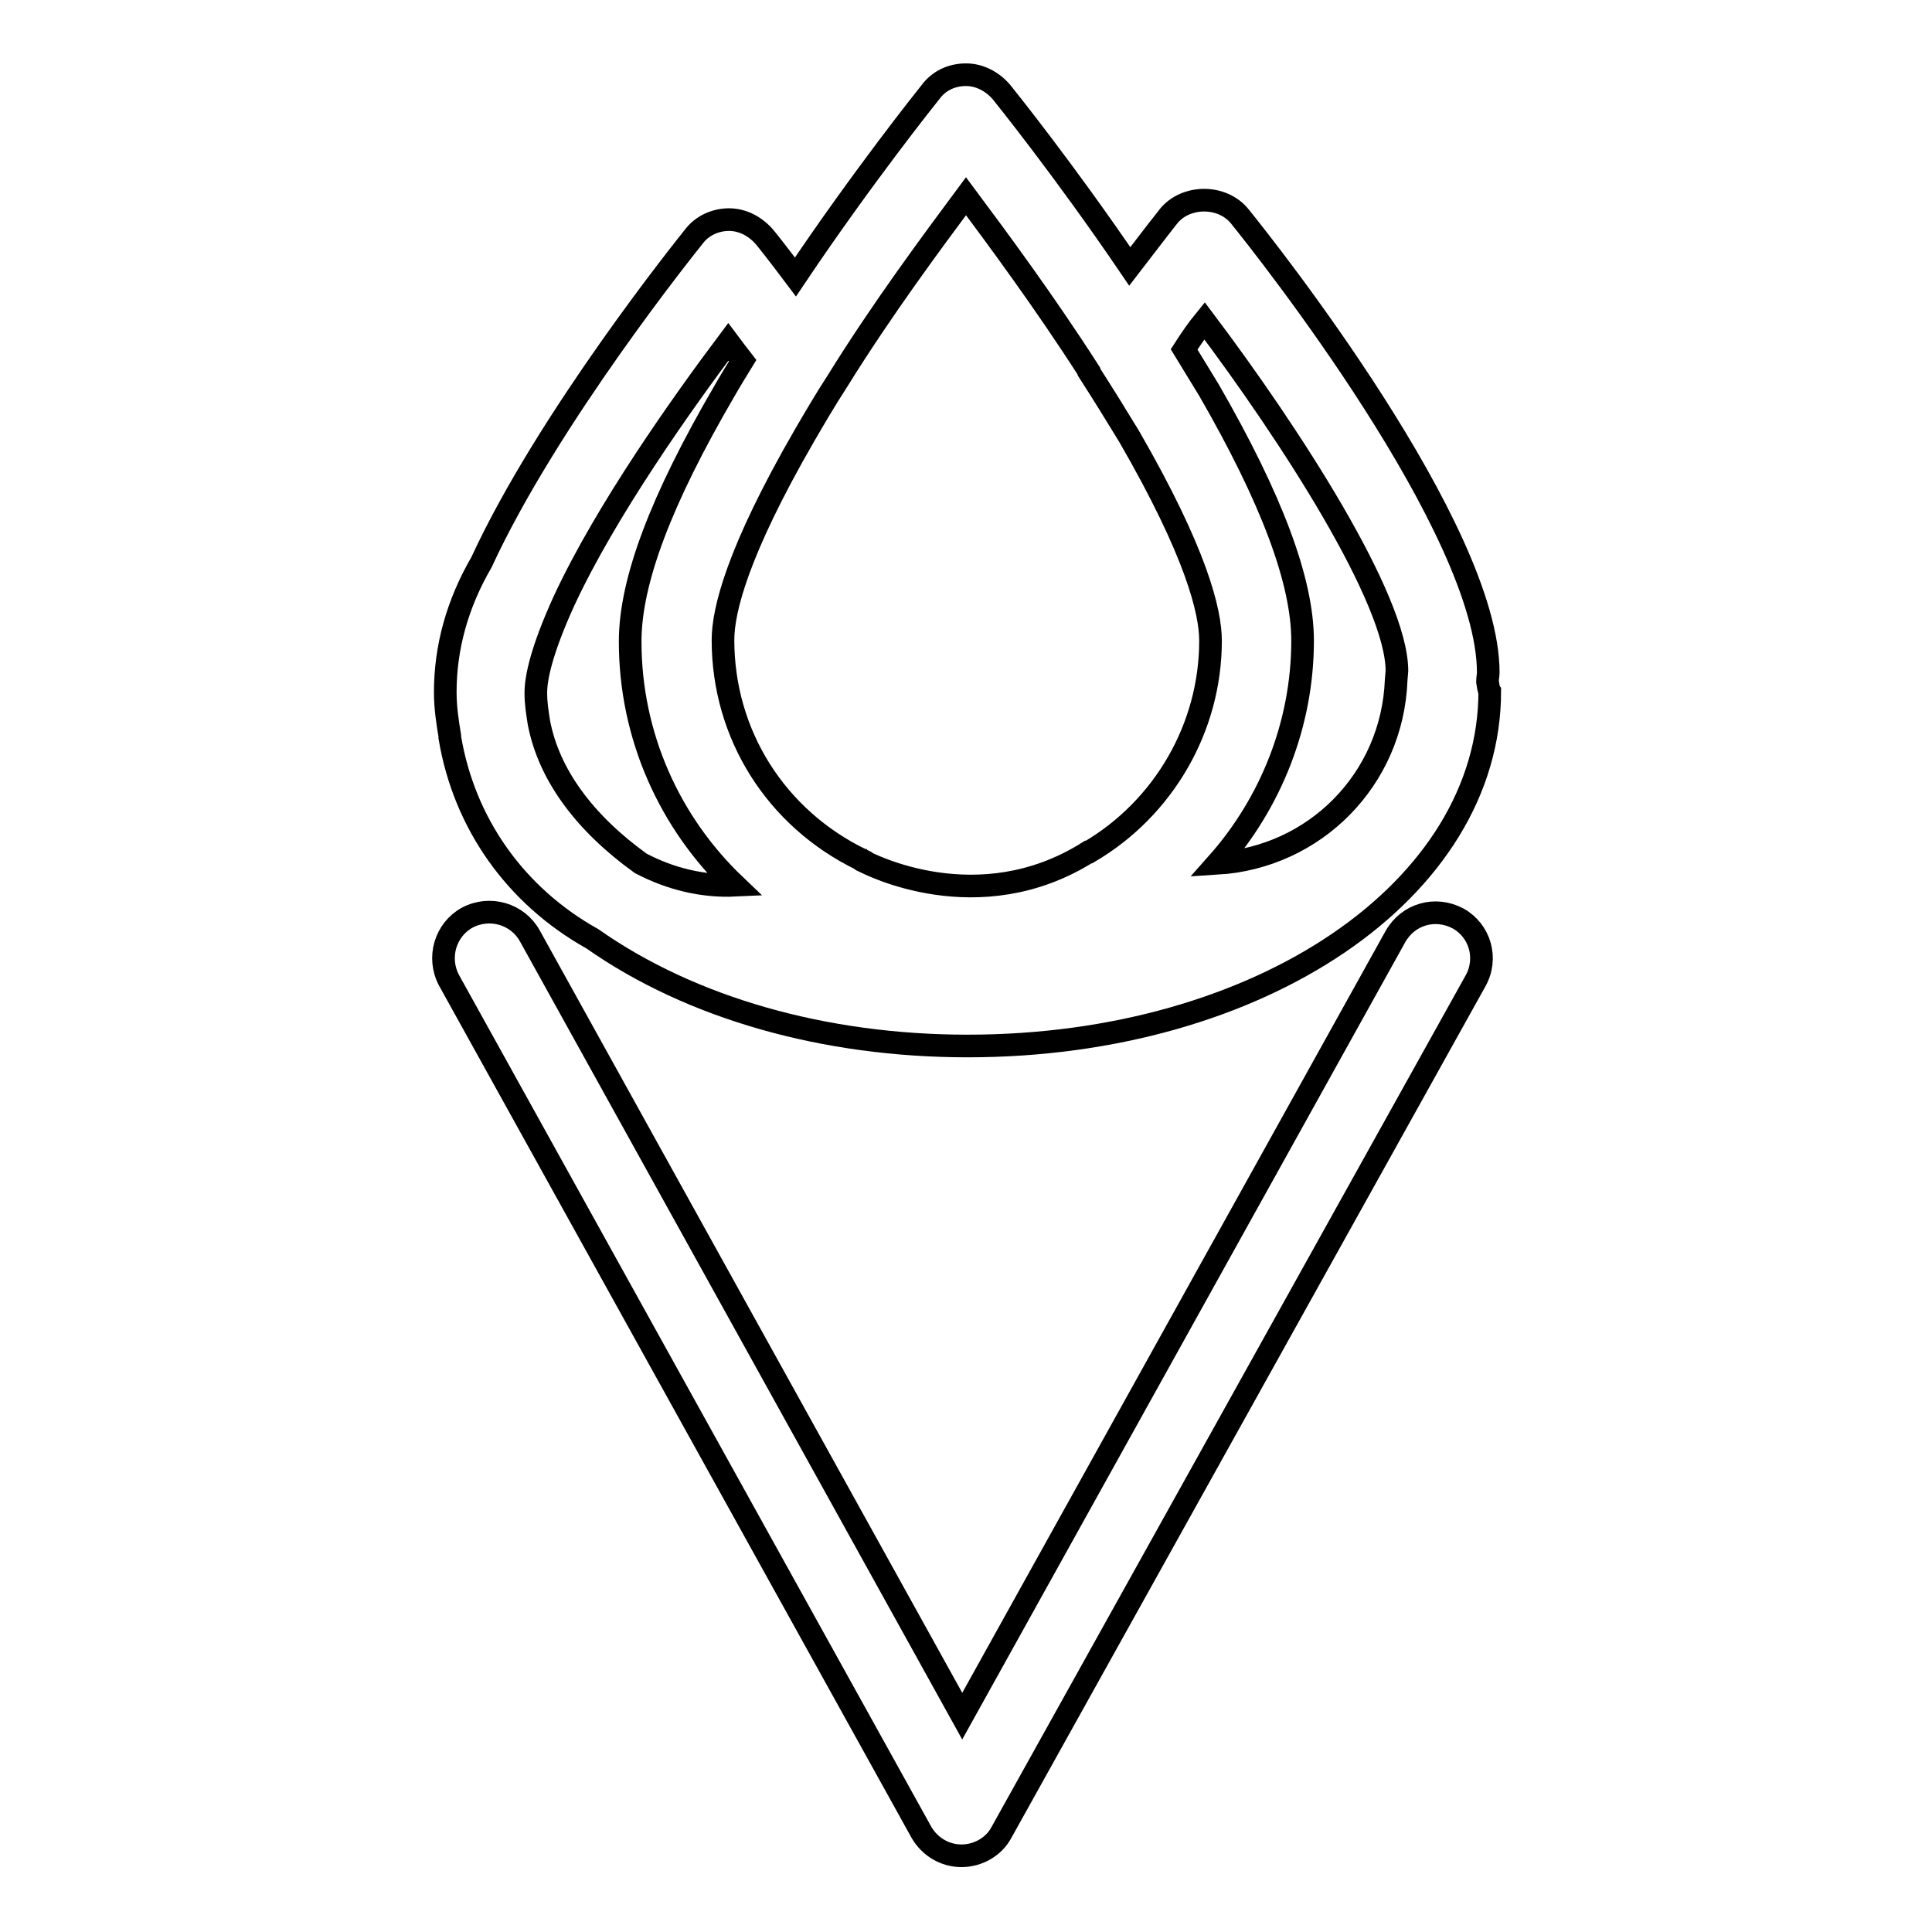
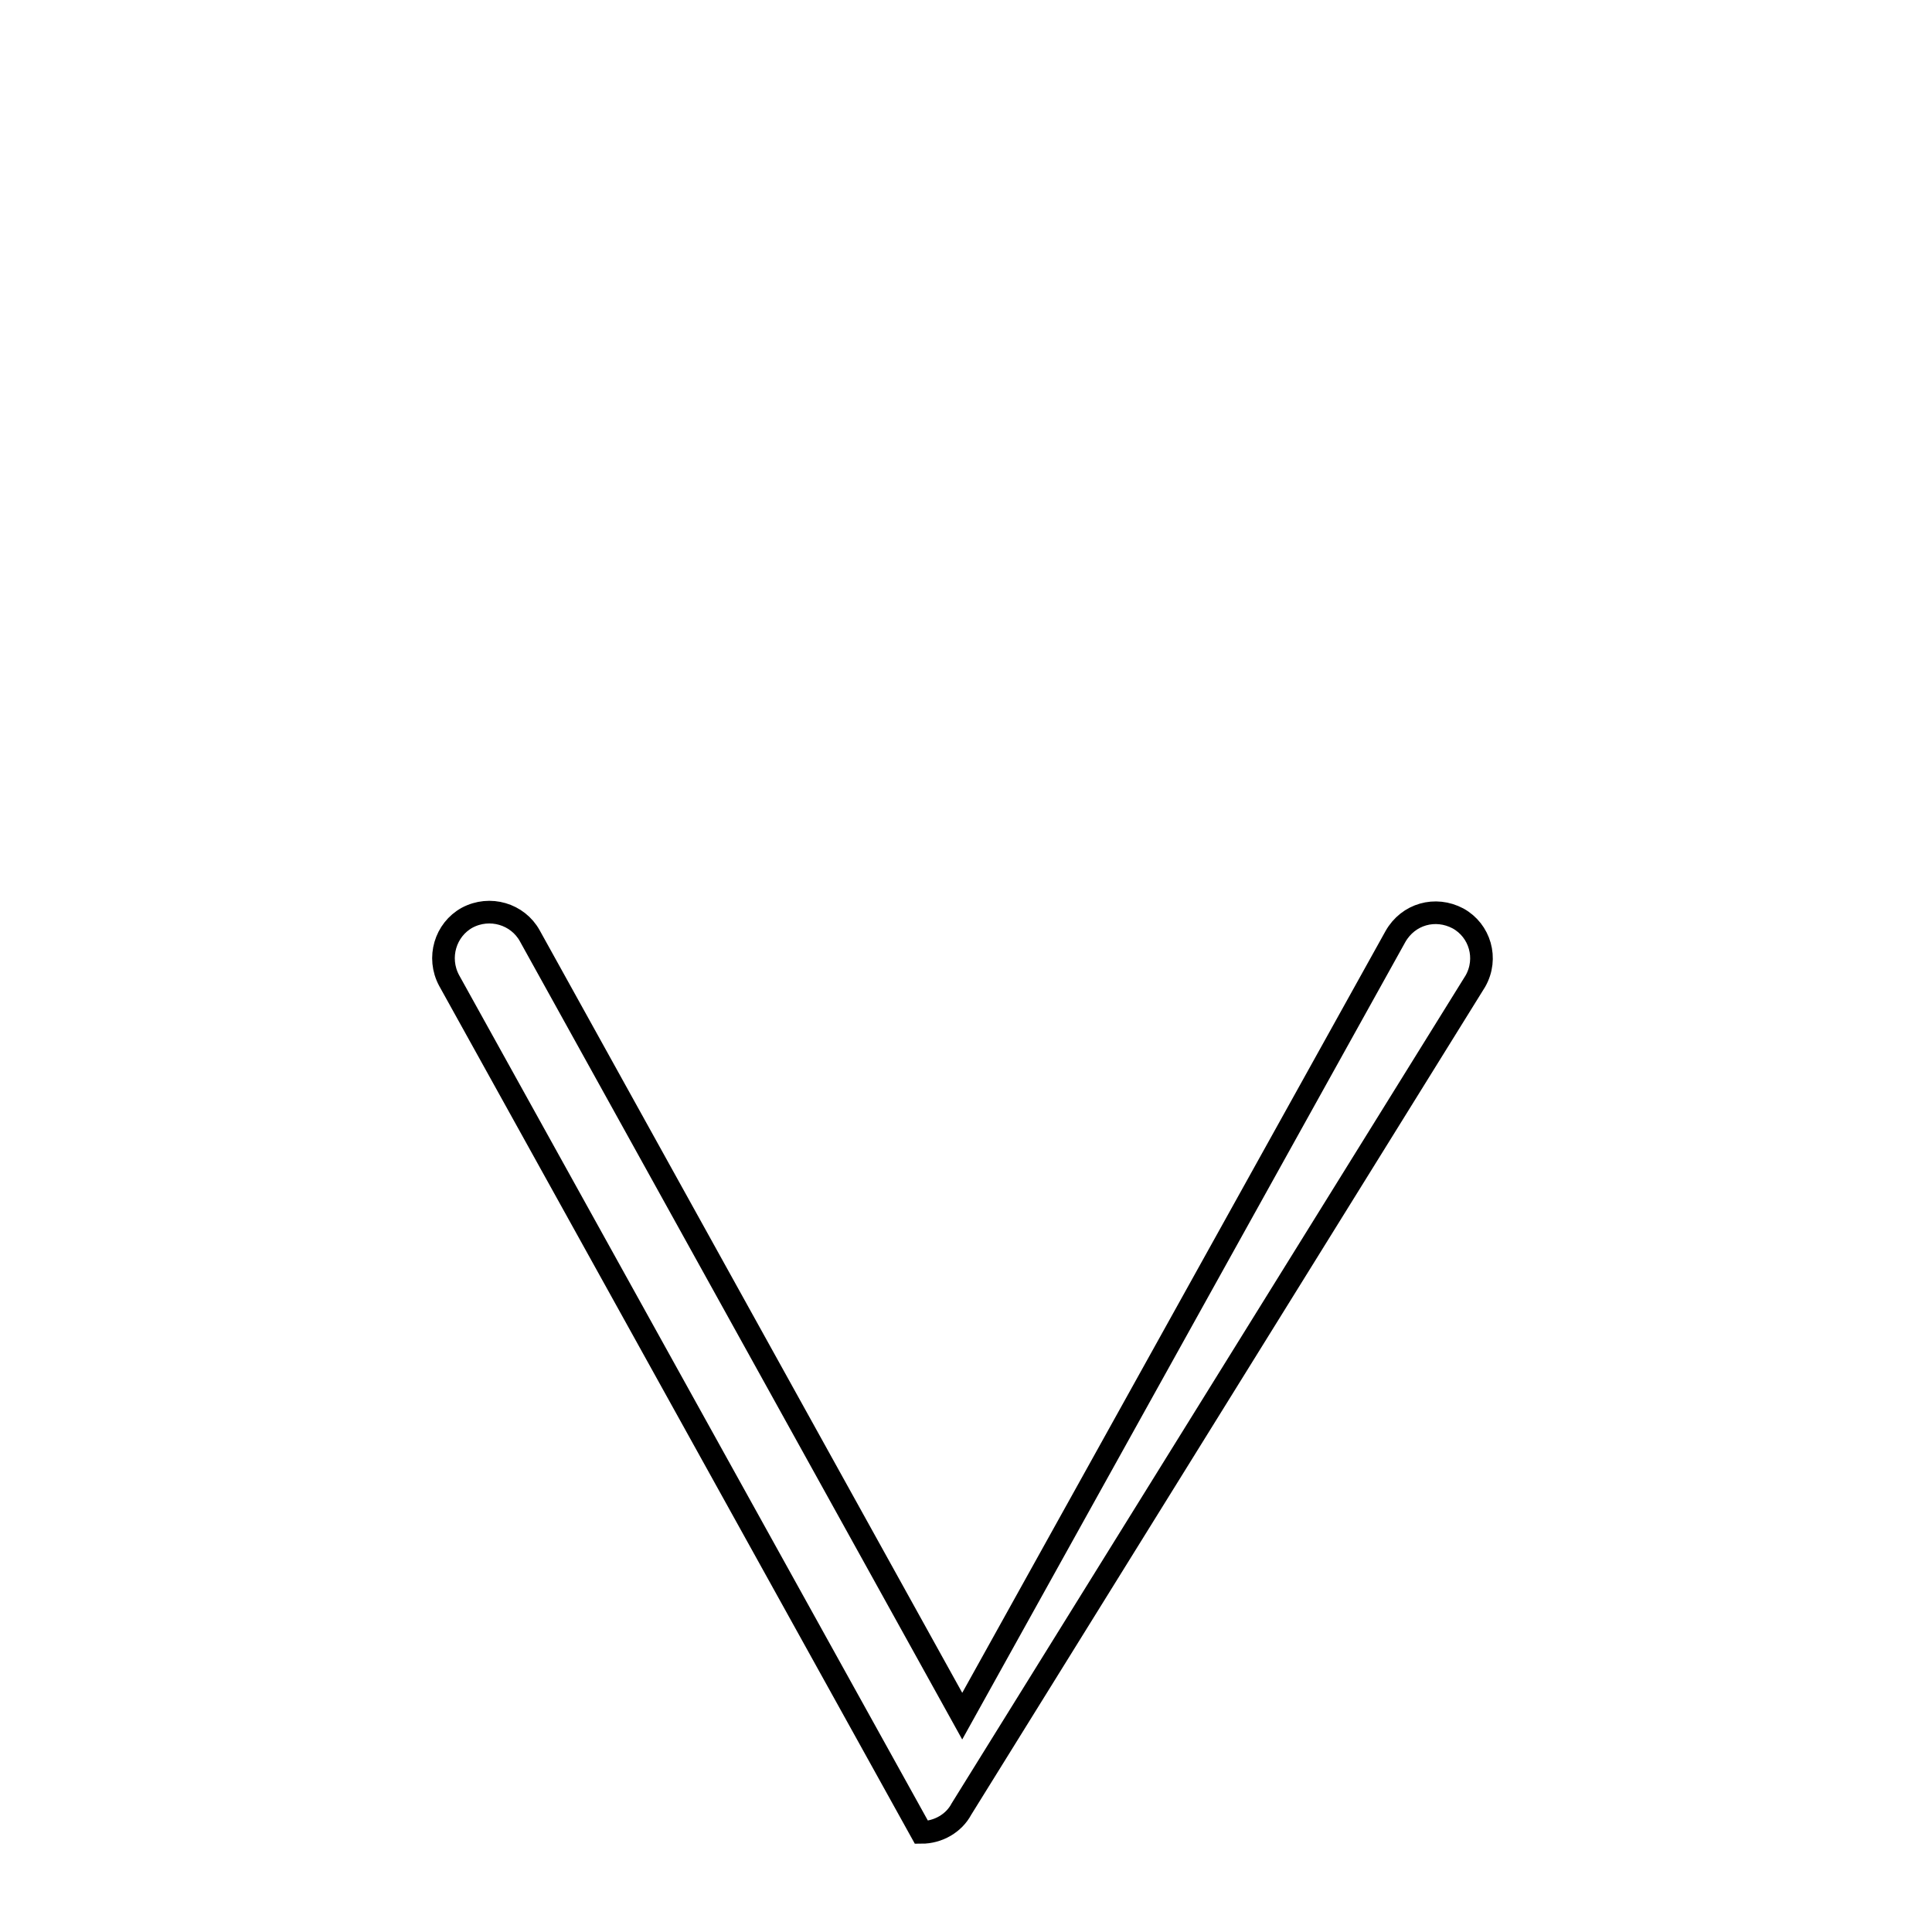
<svg xmlns="http://www.w3.org/2000/svg" version="1.1" x="0px" y="0px" viewBox="0 0 256 256" enable-background="new 0 0 256 256" xml:space="preserve">
  <g>
    <g>
      <g>
        <g>
-           <path stroke-width="3" fill-opacity="0" stroke="#000000" d="M197.1,90.3c0-0.4,0.1-0.8,0.1-1.2c0-19-29.5-56.2-32.9-60.4c-2.3-2.9-7.2-2.9-9.5,0c-0.1,0.1-2.1,2.7-5.1,6.6c-8.7-12.8-16.6-22.6-17-23.1c-1.2-1.4-2.9-2.3-4.7-2.3l0,0c-1.9,0-3.6,0.8-4.7,2.3c-0.4,0.5-8.9,11.1-17.9,24.5c-2.4-3.2-4-5.2-4.1-5.3c-1.2-1.4-2.9-2.3-4.7-2.3c-1.8,0-3.6,0.8-4.7,2.3c-0.8,1-19.3,24-28.1,43.1l0,0c0,0,0,0,0,0c-3.2,5.5-4.8,11.3-4.8,17.2c0,2.1,0.3,4,0.6,5.8l0,0c0,0,0,0,0,0v0c0,0,0,0,0,0c0,0,0,0,0,0.1c0,0,0,0,0,0c0,0,0,0,0,0c0,0,0,0.1,0,0.1c1.9,11.4,8.7,21,18.9,26.7c13.1,9.2,30.8,14.2,49.7,14.2c38.8,0,69.2-20.7,69.2-47C197.2,91.3,197.2,90.8,197.1,90.3L197.1,90.3z M159.6,42.5c11.3,15,25.5,36.9,25.5,46.4c0,0.2-0.1,1-0.1,1.2c-0.5,13.2-10.8,23.5-23.7,24.3c7.1-8,11.3-18.5,11.3-29.5c0-7.9-4.1-18.8-12.4-33.2l0,0c-1.1-1.8-2.2-3.6-3.3-5.4C157.8,44.9,158.7,43.6,159.6,42.5z M128,26c4.1,5.5,10.4,14,16.3,23.2c0,0,0,0,0,0c0,0,0,0,0,0.1l0,0c1.8,2.8,3.6,5.7,5.3,8.5l0,0c8.9,15.4,10.8,23.2,10.8,27.1c0,11.5-6.2,22.2-16.1,28c0,0,0,0,0,0c0,0-0.1,0-0.1,0c-14.6,9.2-29.2,1.5-29.8,1.2c0,0-0.1,0-0.2-0.1c0,0-0.1,0-0.1-0.1c-11.3-5.5-18.3-16.6-18.3-29.1c0-3.9,1.9-11.7,10.8-27.1l0,0c1.4-2.4,2.8-4.8,4.3-7.1c0,0,0,0,0,0C116.9,40.9,123.7,31.8,128,26z M96.5,45.3c0.6,0.8,1.2,1.6,1.9,2.5c-0.8,1.3-1.6,2.6-2.4,4l0,0C87.6,66.2,83.5,77,83.5,85c0,12.5,5.2,24,13.9,32.3c-4.2,0.2-8.5-0.8-12.5-2.9c-7.5-5.4-12.2-11.8-13.5-18.7c-0.2-1.3-0.4-2.5-0.4-3.9c0-1.9,0.7-5.5,3.7-12.1l0,0C80.3,67.6,90.5,53.3,96.5,45.3z" />
-           <path stroke-width="3" fill-opacity="0" stroke="#000000" d="M193.2,121.7c-3-1.6-6.6-0.6-8.3,2.4l-57.4,103.3L70.2,124c-1.6-2.9-5.3-4-8.3-2.4c-2.9,1.6-4,5.3-2.4,8.3l62.6,112.9c1.1,1.9,3.1,3.1,5.3,3.1c2.2,0,4.3-1.2,5.3-3.1L195.5,130C197.2,127,196.1,123.3,193.2,121.7z" />
+           <path stroke-width="3" fill-opacity="0" stroke="#000000" d="M193.2,121.7c-3-1.6-6.6-0.6-8.3,2.4l-57.4,103.3L70.2,124c-1.6-2.9-5.3-4-8.3-2.4c-2.9,1.6-4,5.3-2.4,8.3l62.6,112.9c2.2,0,4.3-1.2,5.3-3.1L195.5,130C197.2,127,196.1,123.3,193.2,121.7z" />
        </g>
      </g>
      <g />
      <g />
      <g />
      <g />
      <g />
      <g />
      <g />
      <g />
      <g />
      <g />
      <g />
      <g />
      <g />
      <g />
      <g />
    </g>
  </g>
</svg>